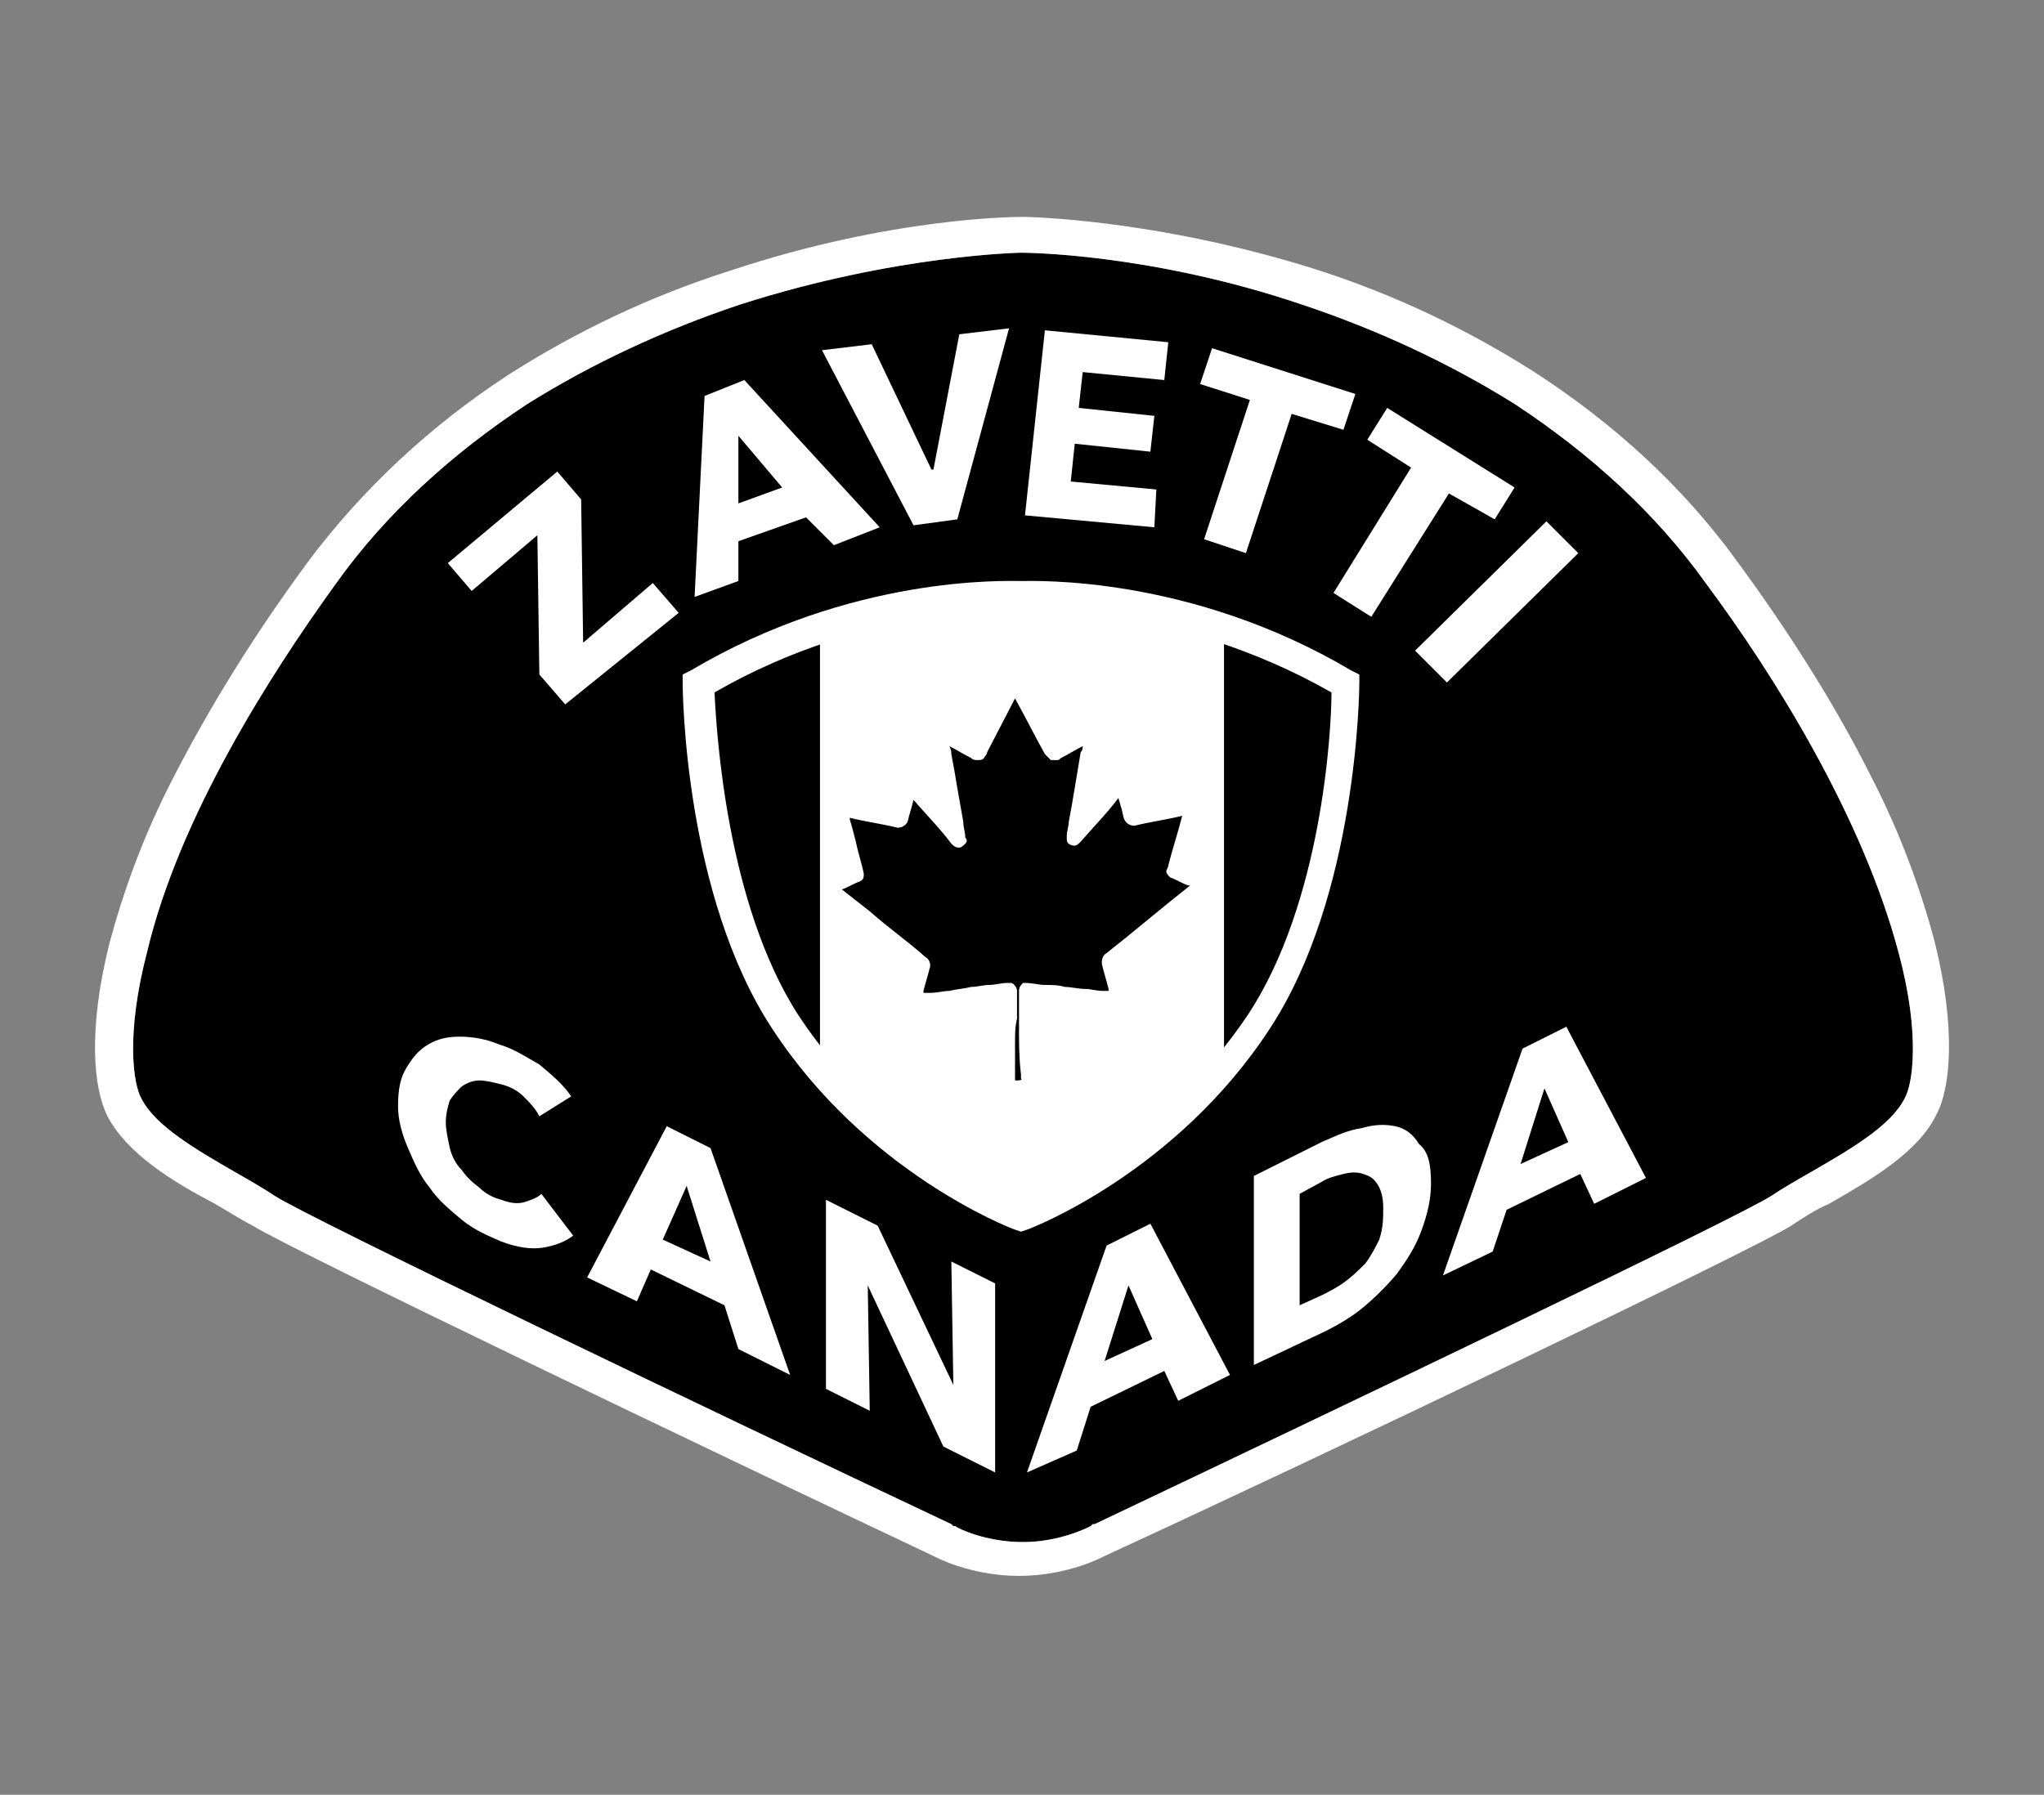
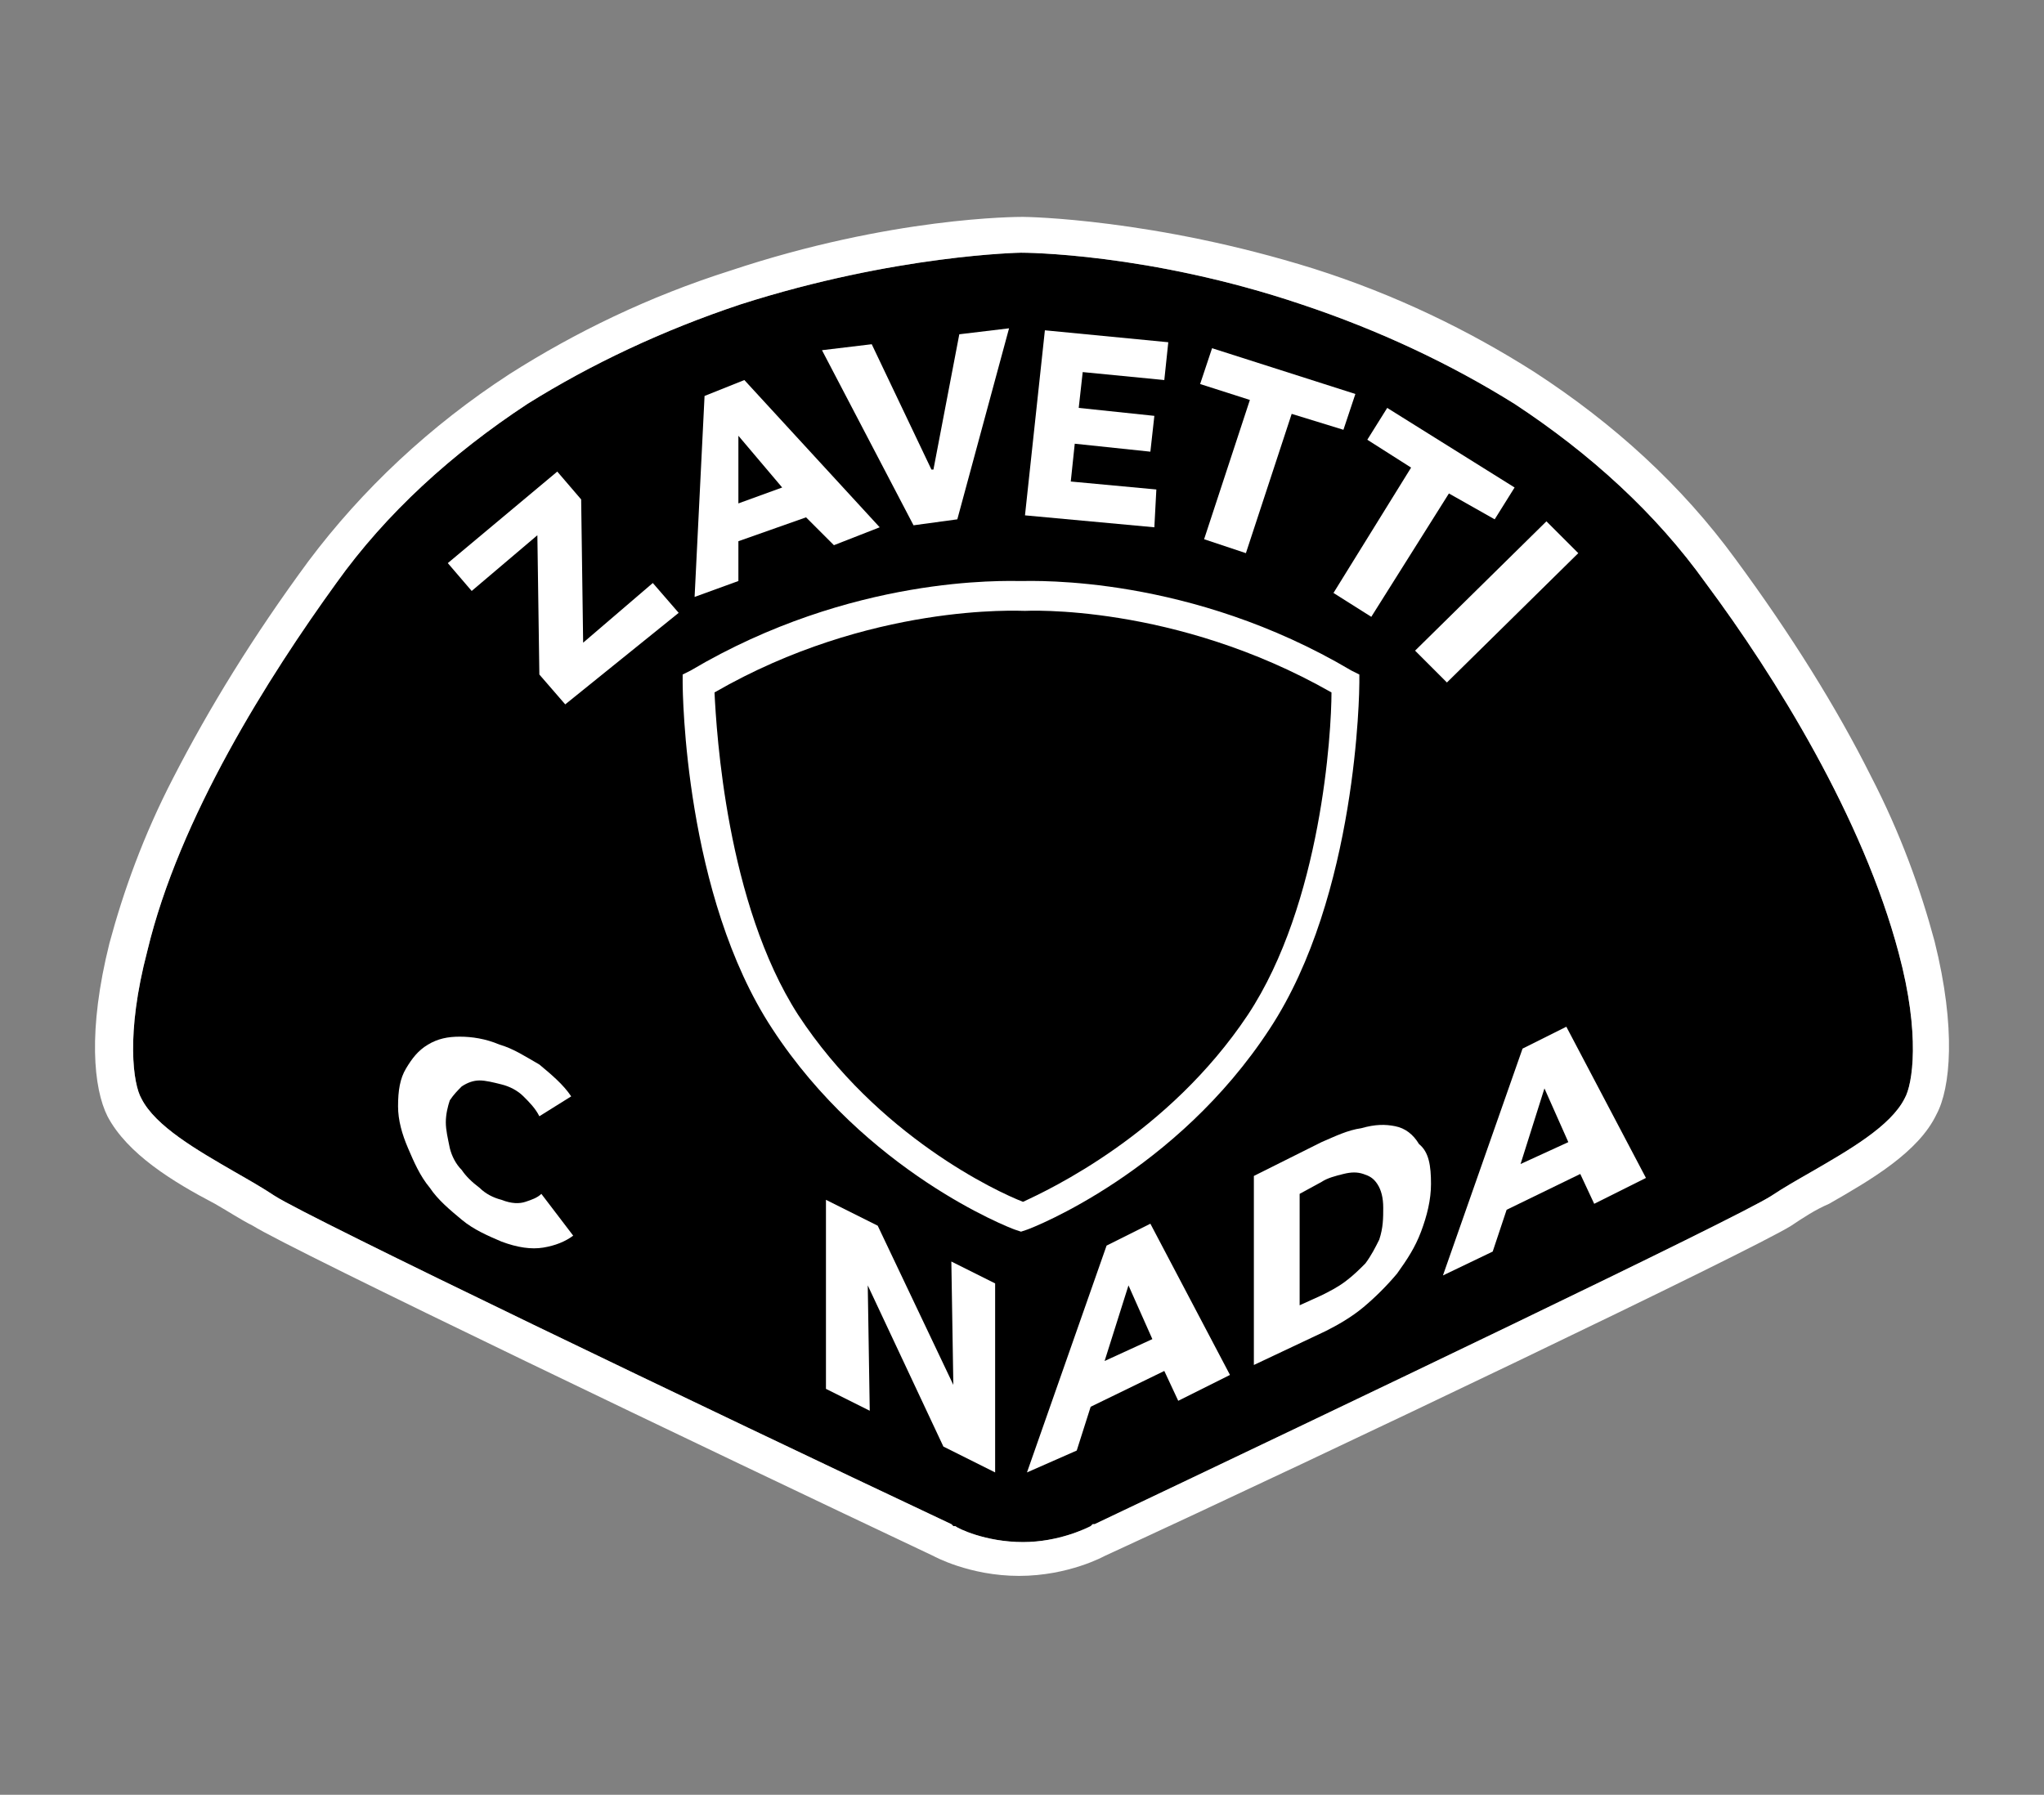
<svg xmlns="http://www.w3.org/2000/svg" xmlns:xlink="http://www.w3.org/1999/xlink" id="Layer_1" x="0px" y="0px" viewBox="0 0 102.7 90.2" style="enable-background:new 0 0 102.7 90.2;" xml:space="preserve">
  <rect x="0" y="0" width="102.7" height="90.2" fill="#808080" stroke="none" />
  <style type="text/css">	.st0{fill:#FFFFFF;}	.st1{clip-path:url(#SVGID_2_);}</style>
  <g>
    <g>
      <path d="M95.7,55.2c-0.7,1.4-2.8,2.6-4.7,3.7c-0.7,0.4-1.4,0.8-2,1.2c-1.7,1.1-21.8,10.7-34,16.5l-0.1,0l-0.1,0.1   c-0.2,0.1-1.6,0.8-3.4,0.8c-1.9,0-3.3-0.7-3.4-0.8l-0.1,0l-0.1-0.1c-12.3-5.8-32.3-15.4-34-16.5c-0.6-0.4-1.3-0.8-2-1.2   c-1.9-1.1-4-2.3-4.7-3.7c-0.4-0.7-0.8-3.2,0.3-7.4C9,41.1,13.5,34,16.9,29.3c2.5-3.5,5.8-6.5,9.6-9c3.2-2,6.8-3.7,10.7-5   c7.8-2.5,14.1-2.6,14.1-2.6c0.1,0,6.4,0,14.1,2.6c3.9,1.3,7.5,3,10.7,5c3.8,2.5,7.1,5.5,9.6,9c3.5,4.7,7.9,11.8,9.7,18.6   C96.5,52,96.1,54.5,95.7,55.2z" />
      <g>
        <path class="st0" d="M97.3,56c0.7-1.3,1-4.3-0.1-8.7c-0.7-2.6-1.7-5.4-3.2-8.3c-1.7-3.4-4-7.1-6.8-10.9    c-2.7-3.7-6.1-6.8-10.1-9.4c-3.3-2.1-7-3.9-11.1-5.2C58,11,51.6,10.9,51.4,10.9c-0.3,0-6.6,0-14.7,2.7c-4.1,1.3-7.8,3.1-11.1,5.2    c-4,2.6-7.4,5.8-10.1,9.4c-2.8,3.8-5,7.4-6.8,10.9c-1.5,2.9-2.5,5.7-3.2,8.3c-1.1,4.4-0.8,7.3-0.1,8.7c1,1.9,3.3,3.3,5.4,4.4    c0.7,0.4,1.3,0.8,1.9,1.1c1.9,1.2,23.2,11.4,34.2,16.6l0,0l0,0c0,0,1.8,1,4.3,1c2.5,0,4.3-1,4.3-1l0,0l0,0    C66.8,73,88.1,62.8,90,61.6c0.6-0.4,1.2-0.8,1.9-1.1C94,59.3,96.4,57.9,97.3,56z M95.7,55.2c-0.7,1.4-2.8,2.6-4.7,3.7    c-0.7,0.4-1.4,0.8-2,1.2c-1.7,1.1-21.8,10.7-34,16.5l-0.1,0l-0.1,0.1c-0.2,0.1-1.6,0.8-3.4,0.8c-1.9,0-3.3-0.7-3.4-0.8l-0.1,0    l-0.1-0.1c-12.3-5.8-32.3-15.4-34-16.5c-0.6-0.4-1.3-0.8-2-1.2c-1.9-1.1-4-2.3-4.7-3.7c-0.4-0.7-0.8-3.2,0.3-7.4    C9,41.1,13.5,34,16.9,29.3c2.5-3.5,5.8-6.5,9.6-9c3.2-2,6.8-3.7,10.7-5c7.8-2.5,14.1-2.6,14.1-2.6c0.1,0,6.4,0,14.1,2.6    c3.9,1.3,7.5,3,10.7,5c3.8,2.5,7.1,5.5,9.6,9c3.5,4.7,7.9,11.8,9.7,18.6C96.5,52,96.1,54.5,95.7,55.2z" />
      </g>
      <g>
        <defs>
-           <path id="SVGID_1_" d="M51.4,30c0,0-8-0.5-16.2,4.4c0,0,0.1,10.4,4.4,17c4.6,7.1,11.9,9.8,11.9,9.8s7.3-2.7,11.9-9.8     c4.3-6.6,4.4-17,4.4-17C59.3,29.4,51.4,30,51.4,30z" />
-         </defs>
+           </defs>
        <clipPath id="SVGID_2_">
          <use xlink:href="#SVGID_1_" style="overflow:visible;" />
        </clipPath>
        <g class="st1">
-           <rect x="28.7" y="27.9" transform="matrix(-1 -1.224647e-16 1.224647e-16 -1 102.7 90.879)" width="45.3" height="35.2" />
-         </g>
+           </g>
        <g class="st1">
-           <rect x="41.2" y="27.9" class="st0" width="20.3" height="35.2" />
-         </g>
+           </g>
        <g class="st1">
          <g>
            <path d="M51,54.3c0-0.4,0-0.7,0-1.1c0-0.3,0-0.5,0-0.8c0-0.4,0-0.8,0.1-1.2c0-0.3,0-0.6,0-1c0-0.1,0-0.3,0-0.4      c0-0.2-0.2-0.4-0.3-0.4c-0.1,0-0.1,0-0.2,0c-0.3,0-0.6,0.1-0.9,0.1c-0.3,0-0.6,0.1-0.9,0.1c-0.4,0.1-0.7,0.1-1.1,0.2      c-0.3,0-0.6,0.1-1,0.1c-0.1,0-0.2,0-0.3,0c0,0,0,0,0-0.1c0.1-0.4,0.2-0.7,0.3-1.1c0.1-0.2,0-0.5-0.2-0.6      c-0.9-0.8-1.9-1.5-2.8-2.3c-0.5-0.4-0.9-0.7-1.4-1.1c0,0,0,0,0,0c0,0,0,0,0,0c0.3-0.1,0.6-0.3,0.9-0.4c0.2-0.1,0.2-0.2,0.2-0.4      c-0.1-0.5-0.3-1.1-0.4-1.6c-0.1-0.4-0.2-0.8-0.3-1.1c0-0.1,0-0.1,0-0.1c0,0,0,0,0,0c0.8,0.2,1.6,0.3,2.4,0.5      c0.2,0,0.4-0.1,0.5-0.3c0.1-0.4,0.2-0.7,0.3-1.1c0,0,0,0,0,0c0.6,0.7,1.3,1.4,1.9,2.2c0.1,0.1,0.2,0.2,0.4,0.2      c0.1,0,0.2-0.1,0.3-0.2c0.1-0.1,0.1-0.2,0-0.3c0-0.3-0.1-0.5-0.1-0.8c-0.1-0.6-0.2-1.1-0.3-1.7c-0.1-0.6-0.2-1.2-0.3-1.7      c0-0.1,0-0.2-0.1-0.4c0,0,0,0,0,0c0.4,0.2,0.7,0.4,1.1,0.6c0.1,0.1,0.2,0.1,0.3,0.1c0.2,0,0.3,0,0.4-0.2      c0.1-0.1,0.1-0.2,0.1-0.2s1.3-2.5,1.4-2.7c0,0,0,0,0,0c0.5,0.9,1,1.9,1.5,2.8c0.1,0.1,0.2,0.2,0.3,0.3c0.1,0,0.2,0,0.3,0      c0.1,0,0.1,0,0.2-0.1c0.4-0.2,0.7-0.4,1.1-0.6c0,0,0,0,0,0c0,0.1,0,0.2-0.1,0.3c-0.1,0.6-0.2,1.2-0.3,1.8      c-0.1,0.6-0.2,1.2-0.3,1.7c0,0.2-0.1,0.5-0.1,0.7c0,0.1,0,0.1,0,0.2c0,0.2,0.2,0.3,0.4,0.3c0.1,0,0.2-0.1,0.3-0.2      c0.6-0.7,1.3-1.4,1.9-2.2c0,0,0,0,0,0c0,0.1,0.1,0.3,0.1,0.4c0.1,0.2,0.1,0.5,0.2,0.7c0.1,0.2,0.3,0.3,0.5,0.3      c0.8-0.2,1.6-0.3,2.4-0.5c0,0,0,0,0,0c0,0,0,0,0,0c-0.2,0.8-0.5,1.7-0.7,2.5c0,0.1-0.1,0.2-0.1,0.3c0,0.1,0.1,0.2,0.2,0.3      c0.3,0.1,0.6,0.3,0.9,0.4c0,0,0,0,0.1,0c0,0,0,0,0,0c-1.4,1.1-2.8,2.3-4.2,3.4c-0.2,0.1-0.3,0.4-0.2,0.7      c0.1,0.4,0.2,0.7,0.3,1.1c0,0,0,0,0,0.1c-0.1,0-0.2,0-0.3,0c-0.3,0-0.6-0.1-0.9-0.1c-0.3,0-0.7-0.1-1-0.1      c-0.3-0.1-0.7-0.1-1-0.1c-0.3,0-0.6-0.1-1-0.1c-0.1,0-0.1,0-0.1,0c-0.1,0.1-0.2,0.2-0.2,0.4c0,0.6,0,1.3,0,1.9      c0,0.8,0,1.5,0.1,2.3c0,0.1,0,0.1,0,0.2C51.4,54.3,51.2,54.3,51,54.3z" />
          </g>
        </g>
      </g>
      <g>
        <path class="st0" d="M51.3,61.9l-0.3-0.1c-0.3-0.1-7.5-2.9-12.2-10.1c-4.4-6.7-4.5-16.9-4.5-17.4l0-0.4l0.4-0.2    c8.1-4.8,15.8-4.5,16.6-4.5c0.7,0,8.5-0.3,16.6,4.5l0.4,0.2l0,0.4c0,0.4-0.1,10.7-4.5,17.4c-4.7,7.2-11.9,10-12.2,10.1L51.3,61.9    z M35.9,34.8c0.1,2,0.6,10.6,4.2,16.2c4,6.1,10,8.9,11.3,9.4c1.3-0.6,7.3-3.4,11.3-9.4c3.7-5.6,4.2-14.2,4.2-16.2    c-7.9-4.5-15.4-4.1-15.4-4.1l0,0l0,0C51.2,30.7,43.7,30.3,35.9,34.8z" />
      </g>
      <g>
        <path class="st0" d="M47.4,72.7l-3.8-8.1l0,0l0.1,6.3l-2.2-1.1v-9.5l2.6,1.3l3.8,8l0,0l-0.1-6.2l2.2,1.1v9.5L47.4,72.7z" />
      </g>
      <g>
-         <path class="st0" d="M37.1,67.8l-0.7-2.2l-3.7-1.8L32,65.4l-2.5-1.2l4-7.6l2.2,1.1l4,11.4L37.1,67.8z M34.5,59.6l-1.2,2.7    l2.4,1.1L34.5,59.6z" />
-       </g>
+         </g>
      <g>
        <path class="st0" d="M71.9,59.5c0,0.8-0.2,1.6-0.5,2.4c-0.3,0.8-0.7,1.4-1.2,2.1c-0.5,0.6-1.1,1.2-1.7,1.7    c-0.6,0.5-1.3,0.9-1.9,1.2L63,68.6v-9.5l3.4-1.7c0.7-0.3,1.3-0.6,2-0.7c0.7-0.2,1.2-0.2,1.7-0.1c0.5,0.1,0.9,0.4,1.2,0.9    C71.8,57.9,71.9,58.6,71.9,59.5z M69.5,60.7c0-0.5-0.1-0.9-0.3-1.2c-0.2-0.3-0.4-0.4-0.7-0.5c-0.3-0.1-0.6-0.1-1,0    c-0.4,0.1-0.8,0.2-1.1,0.4l-1.1,0.6v5.6l1.1-0.5c0.4-0.2,0.8-0.4,1.2-0.7c0.4-0.3,0.7-0.6,1-0.9c0.3-0.4,0.5-0.8,0.7-1.2    C69.5,61.7,69.5,61.2,69.5,60.7z" />
      </g>
      <g>
        <path class="st0" d="M27.3,62.7c-0.6,0.1-1.3,0-2.1-0.3c-0.7-0.3-1.4-0.6-2-1.1c-0.6-0.5-1.2-1-1.6-1.6c-0.5-0.6-0.8-1.3-1.1-2    C20.2,57,20,56.3,20,55.6c0-0.8,0.1-1.4,0.4-1.9c0.3-0.5,0.6-0.9,1.1-1.2c0.5-0.3,1-0.4,1.6-0.4c0.6,0,1.3,0.1,2,0.4    c0.7,0.2,1.3,0.6,2,1c0.6,0.5,1.2,1,1.6,1.6l-1.6,1c-0.2-0.4-0.5-0.7-0.8-1c-0.3-0.3-0.7-0.5-1.1-0.6c-0.4-0.1-0.8-0.2-1.1-0.2    c-0.3,0-0.6,0.1-0.9,0.3c-0.2,0.2-0.4,0.4-0.6,0.7c-0.1,0.3-0.2,0.7-0.2,1.1c0,0.4,0.1,0.8,0.2,1.3c0.1,0.4,0.3,0.8,0.6,1.1    c0.2,0.3,0.5,0.6,0.9,0.9c0.3,0.3,0.7,0.5,1.1,0.6c0.5,0.2,0.9,0.2,1.2,0.1c0.3-0.1,0.6-0.2,0.8-0.4l1.6,2.1    C28.4,62.4,27.9,62.6,27.3,62.7z" />
      </g>
      <g>
        <path class="st0" d="M59.2,70.4l-0.7-1.5l-3.7,1.8l-0.7,2.2L51.6,74l4-11.4l2.2-1.1l4,7.6L59.2,70.4z M56.7,64.6l-1.2,3.8    l2.4-1.1L56.7,64.6z" />
      </g>
      <g>
        <g>
          <path class="st0" d="M80.1,60.5L79.4,59l-3.7,1.8L75,62.9l-2.5,1.2l4-11.4l2.2-1.1l4,7.6L80.1,60.5z M77.6,54.7l-1.2,3.8     l2.4-1.1L77.6,54.7z" />
        </g>
      </g>
    </g>
    <g>
      <path class="st0" d="M28.4,35.4l-1.3-1.5l-0.1-7l-3.3,2.8l-1.2-1.4l5.5-4.6l1.2,1.4l0.1,7.2l3.5-3l1.3,1.5L28.4,35.4z" />
      <path class="st0" d="M41.9,27.4L40.5,26l-3.4,1.2l0,2L34.9,30l0.5-10.1l2-0.8l6.8,7.4L41.9,27.4z M37.1,21.9l0,3.4l2.2-0.8   L37.1,21.9z" />
      <path class="st0" d="M48.1,26.1l-2.2,0.3l-4.6-8.8l2.5-0.3l3,6.3l0.1,0l1.3-6.8l2.5-0.3L48.1,26.1z" />
      <path class="st0" d="M51.5,25.9l1-9.3l6.2,0.6l-0.2,1.9l-4.1-0.4l-0.2,1.8l3.8,0.4l-0.2,1.8l-3.8-0.4l-0.2,1.9l4.3,0.4L58,26.5   L51.5,25.9z" />
      <path class="st0" d="M64.9,20.8l-2.3,7l-2.1-0.7l2.3-7l-2.5-0.8l0.6-1.8l7.2,2.3l-0.6,1.8L64.9,20.8z" />
      <path class="st0" d="M72.8,24.8L68.9,31L67,29.8l3.9-6.3l-2.2-1.4l1-1.6l6.4,4l-1,1.6L72.8,24.8z" />
      <path class="st0" d="M71.1,32.7l6.6-6.5l1.6,1.6l-6.6,6.5L71.1,32.7z" />
    </g>
  </g>
</svg>